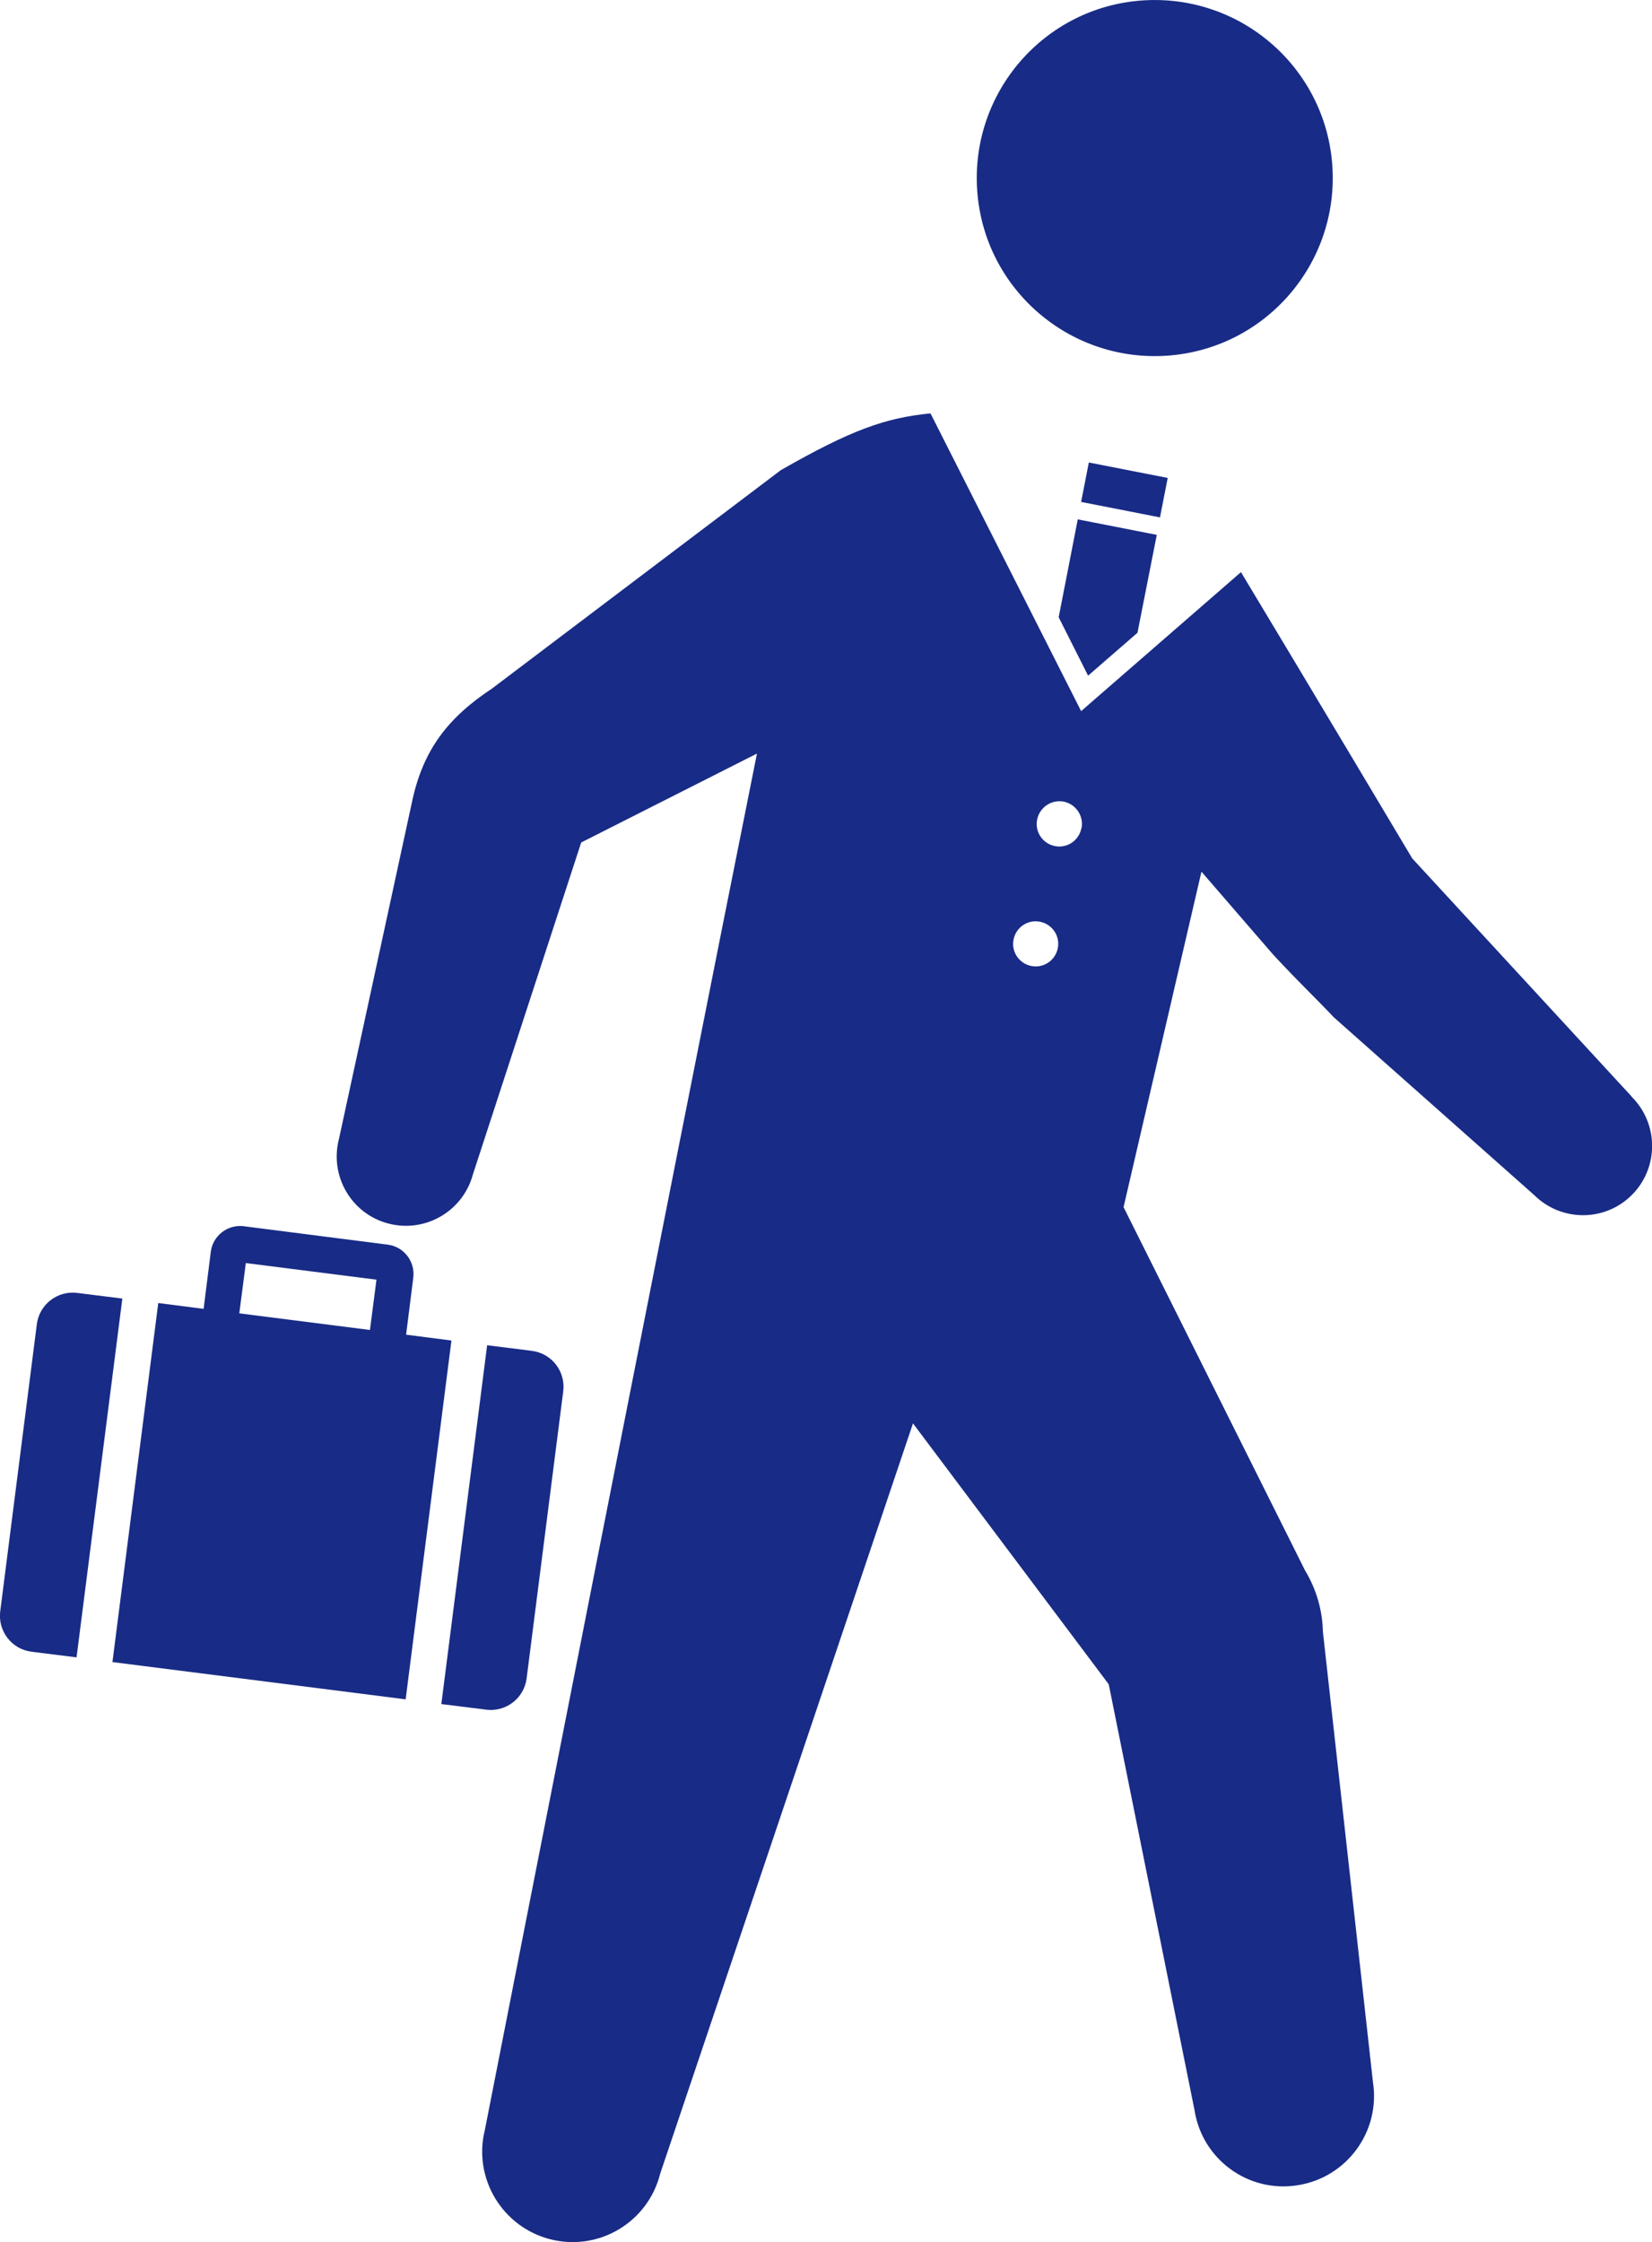
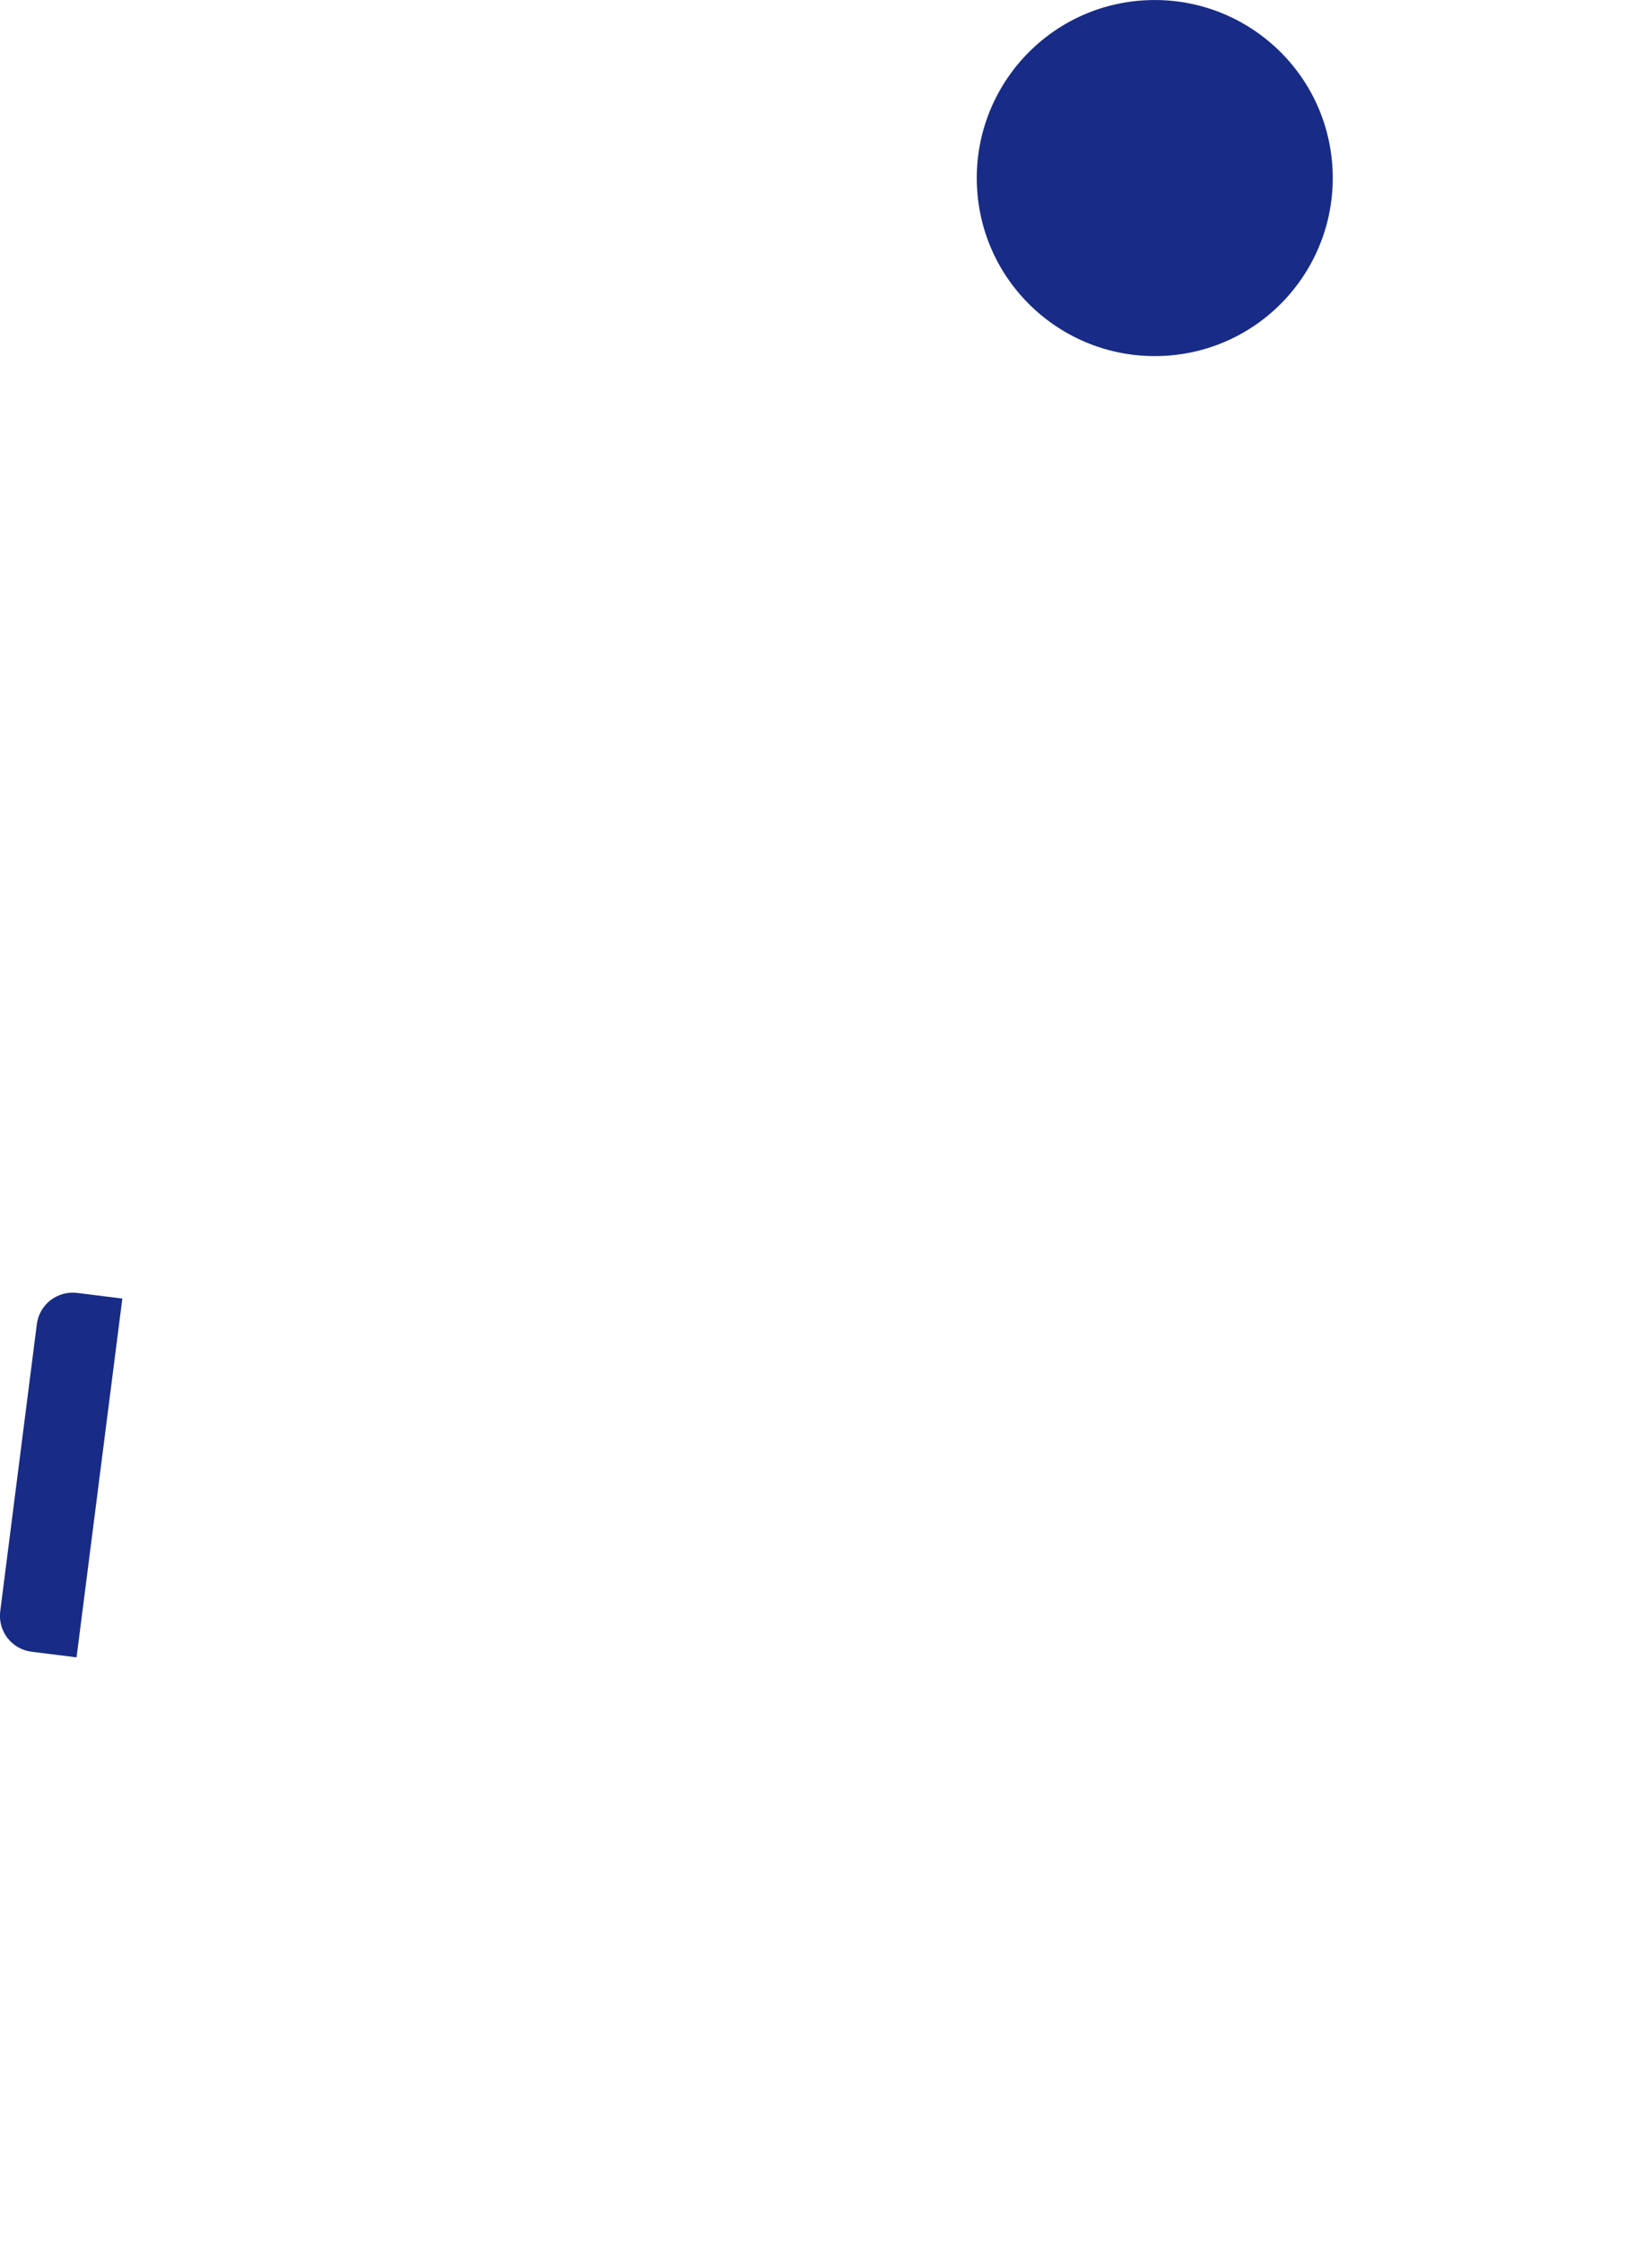
<svg xmlns="http://www.w3.org/2000/svg" id="_レイヤー_2" viewBox="0 0 73.59 99.85">
  <defs>
    <style>.cls-1{fill:#182b86;stroke-width:0px;}</style>
  </defs>
  <g id="_デザイン">
    <path class="cls-1" d="m59.35,7.38c.3,4.37-2.99,8.16-7.36,8.46-4.37.3-8.16-2.99-8.46-7.36-.3-4.37,2.99-8.16,7.36-8.46,4.37-.3,8.16,2.99,8.46,7.36Z" />
-     <rect class="cls-1" x="49.2" y="20.04" width="1.79" height="3.58" transform="translate(19.03 66.78) rotate(-78.91)" />
-     <polygon class="cls-1" points="48.47 30.09 50.67 28.18 51.53 23.82 48.01 23.13 47.16 27.49 48.47 30.09" />
-     <path class="cls-1" d="m72.68,48.83l-9.77-10.6s-4.66-7.82-7.63-12.75l-7.12,6.19-6.71-13.26c-2.02.2-3.54.74-6.67,2.53l-12.87,9.73c-1.97,1.3-3.04,2.73-3.53,4.92l-3.28,15.13c-.43,1.65.55,3.34,2.2,3.77,1.65.43,3.33-.55,3.77-2.2l4.82-14.77,7.83-3.96c-3.83,19.07-12.12,61.29-12.12,61.29-.54,2.16.78,4.34,2.93,4.88,2.16.54,4.34-.77,4.88-2.93l11.26-33.41,8.72,11.62,3.82,18.96c.34,2.2,2.4,3.7,4.59,3.35,2.2-.34,3.7-2.4,3.36-4.59l-2.23-20.06c-.02-.92-.27-1.86-.8-2.74l-8.08-16.17,3.47-14.94s3.19,3.69,3.2,3.7c1.16,1.25,1.95,1.99,2.69,2.78l8.93,7.92c1.21,1.2,3.16,1.2,4.36-.01,1.2-1.21,1.19-3.16-.01-4.36Zm-25.56-6.6c-.11.55-.64.9-1.18.79-.55-.11-.9-.64-.79-1.18.11-.55.64-.9,1.18-.79.55.11.9.64.79,1.18Zm1.05-5.34c-.11.55-.64.9-1.18.79-.55-.11-.9-.64-.79-1.18.11-.55.64-.9,1.18-.8.55.11.9.64.8,1.18Z" />
-     <path class="cls-1" d="m5.01,74.02l13.06,1.66,2.04-15.98-2.02-.26.32-2.54c.09-.72-.42-1.38-1.14-1.47l-6.41-.82c-.72-.09-1.38.42-1.47,1.14l-.32,2.54-2.02-.26-2.04,15.98Zm5.94-17.77l5.82.74-.29,2.24-5.82-.74.29-2.24Z" />
    <path class="cls-1" d="m5.44,57.83l-2-.25c-.88-.11-1.69.51-1.8,1.4L.01,71.76c-.11.88.51,1.69,1.4,1.8l2,.25,2.04-15.98Z" />
-     <path class="cls-1" d="m23.7,60.16l-2-.25-2.04,15.98,2,.25c.88.11,1.69-.51,1.8-1.4l1.63-12.78c.11-.88-.51-1.69-1.4-1.8Z" />
  </g>
</svg>